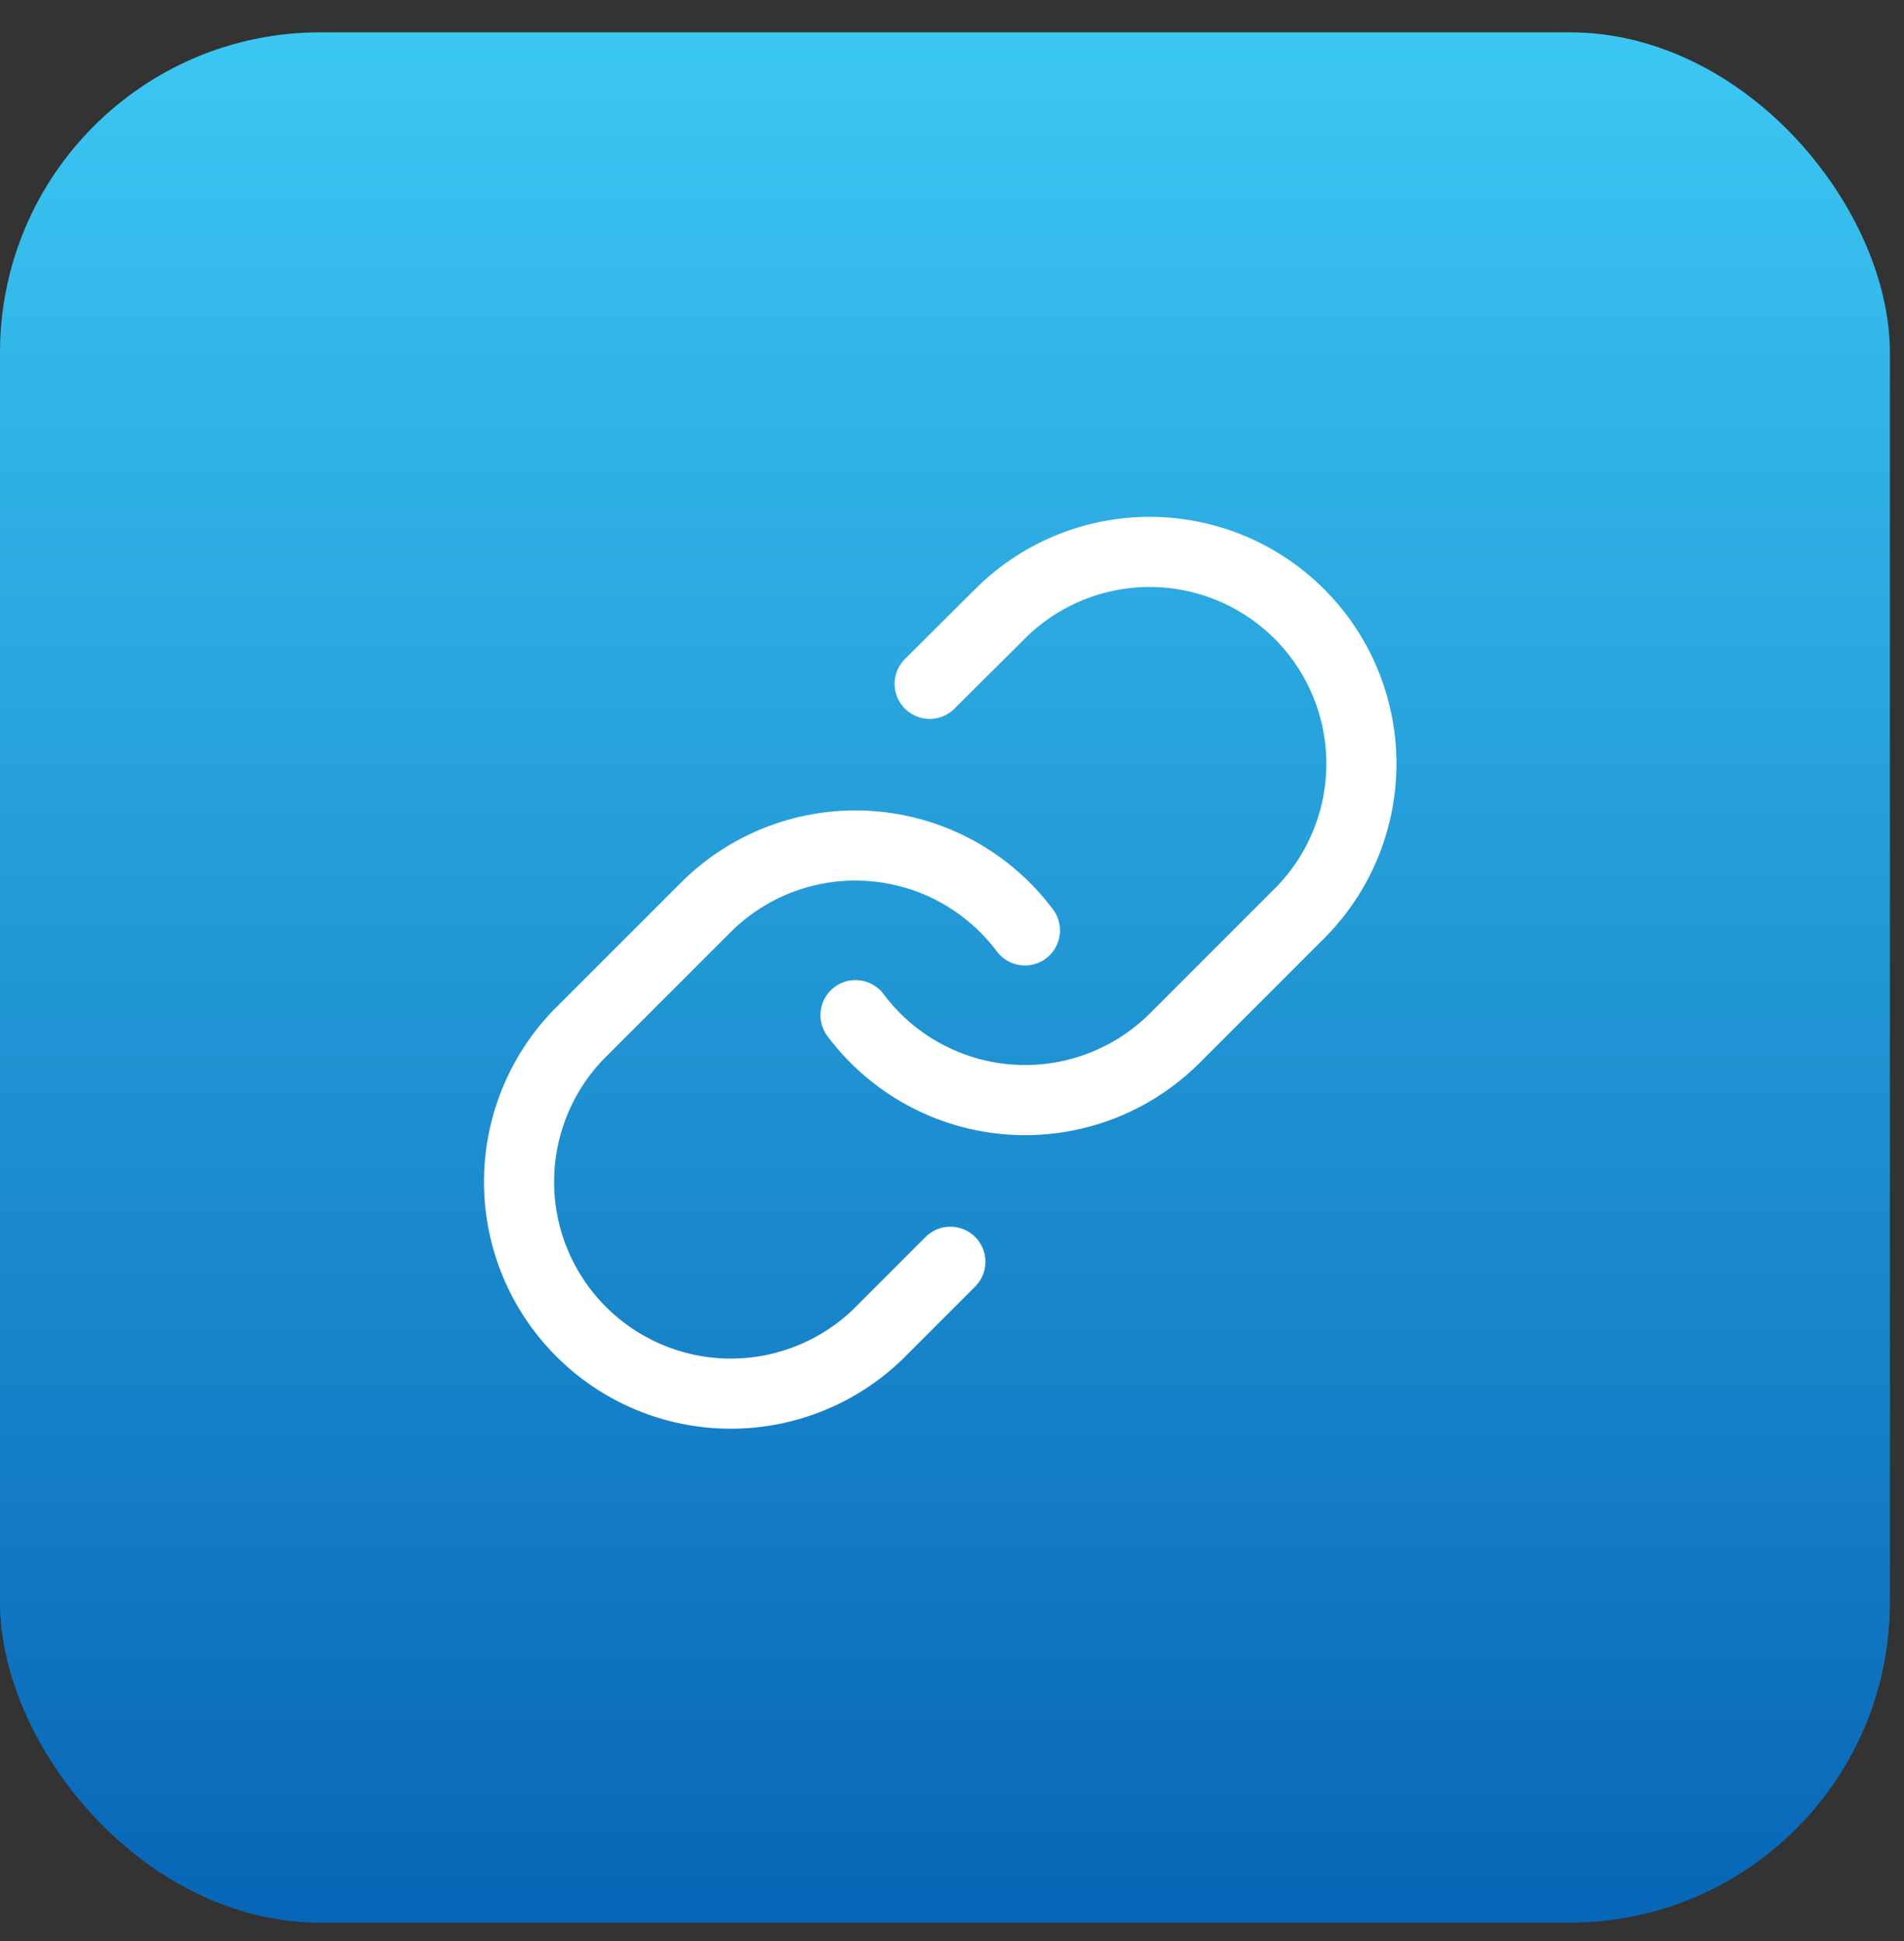
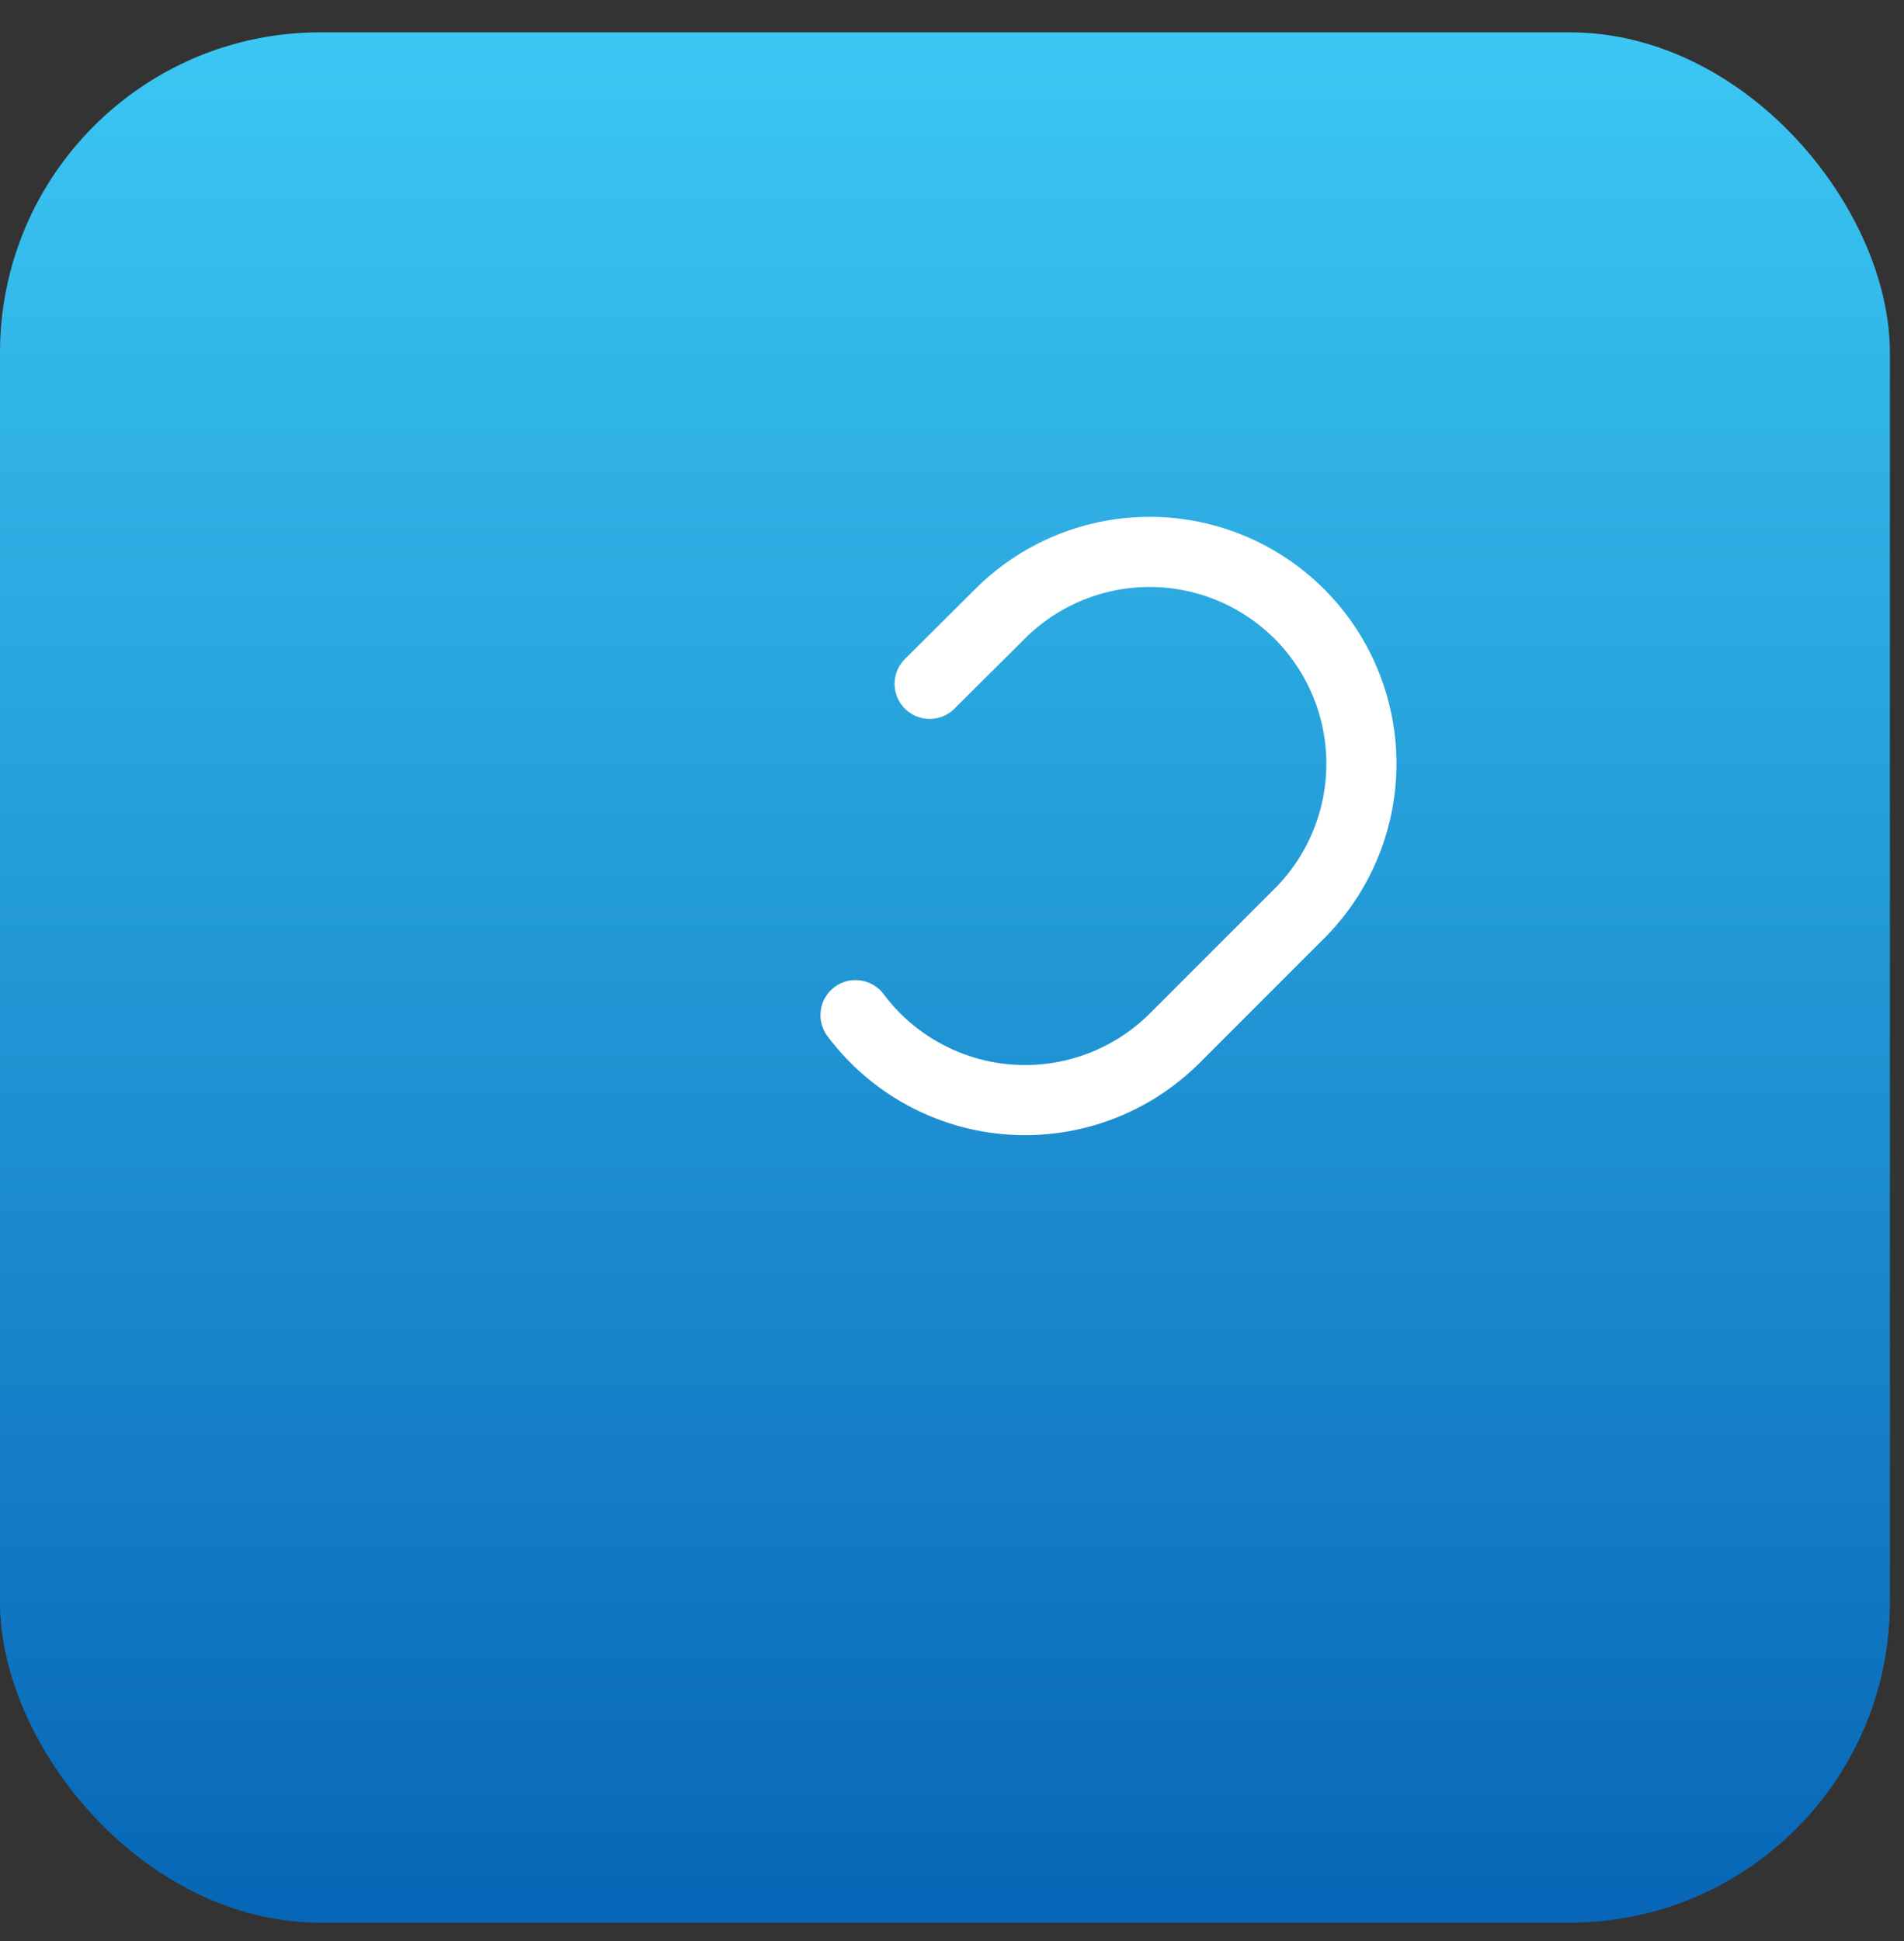
<svg xmlns="http://www.w3.org/2000/svg" width="52" height="53" viewBox="0 0 52 53" fill="none">
  <rect x="0" y="0" width="52" height="53" fill="#333333" stroke="none" />
  <rect y="0.883" width="51.615" height="51.615" rx="8.746" fill="url(#paint0_linear_6847_25682)" />
  <path d="M23.365 27.718C23.862 28.382 24.496 28.932 25.224 29.329C25.951 29.727 26.756 29.964 27.584 30.023C28.411 30.082 29.241 29.963 30.018 29.673C30.796 29.383 31.501 28.929 32.087 28.343L35.558 24.872C36.611 23.782 37.194 22.321 37.181 20.804C37.168 19.288 36.56 17.837 35.487 16.764C34.415 15.692 32.964 15.084 31.448 15.07C29.931 15.057 28.47 15.64 27.379 16.694L25.39 18.672" stroke="white" stroke-width="1.915" stroke-linecap="round" stroke-linejoin="round" />
-   <path d="M27.992 25.405C27.495 24.741 26.861 24.192 26.134 23.794C25.406 23.396 24.601 23.16 23.774 23.101C22.946 23.041 22.116 23.161 21.339 23.451C20.562 23.741 19.856 24.194 19.27 24.781L15.799 28.251C14.746 29.342 14.163 30.803 14.176 32.32C14.189 33.836 14.797 35.287 15.87 36.359C16.942 37.432 18.393 38.04 19.91 38.053C21.426 38.066 22.887 37.483 23.978 36.43L25.956 34.452" stroke="white" stroke-width="1.915" stroke-linecap="round" stroke-linejoin="round" />
  <defs>
    <linearGradient id="paint0_linear_6847_25682" x1="25.808" y1="0.883" x2="25.808" y2="52.498" gradientUnits="userSpaceOnUse">
      <stop stop-color="#3BC7F3" />
      <stop offset="1" stop-color="#0766B7" />
    </linearGradient>
  </defs>
</svg>